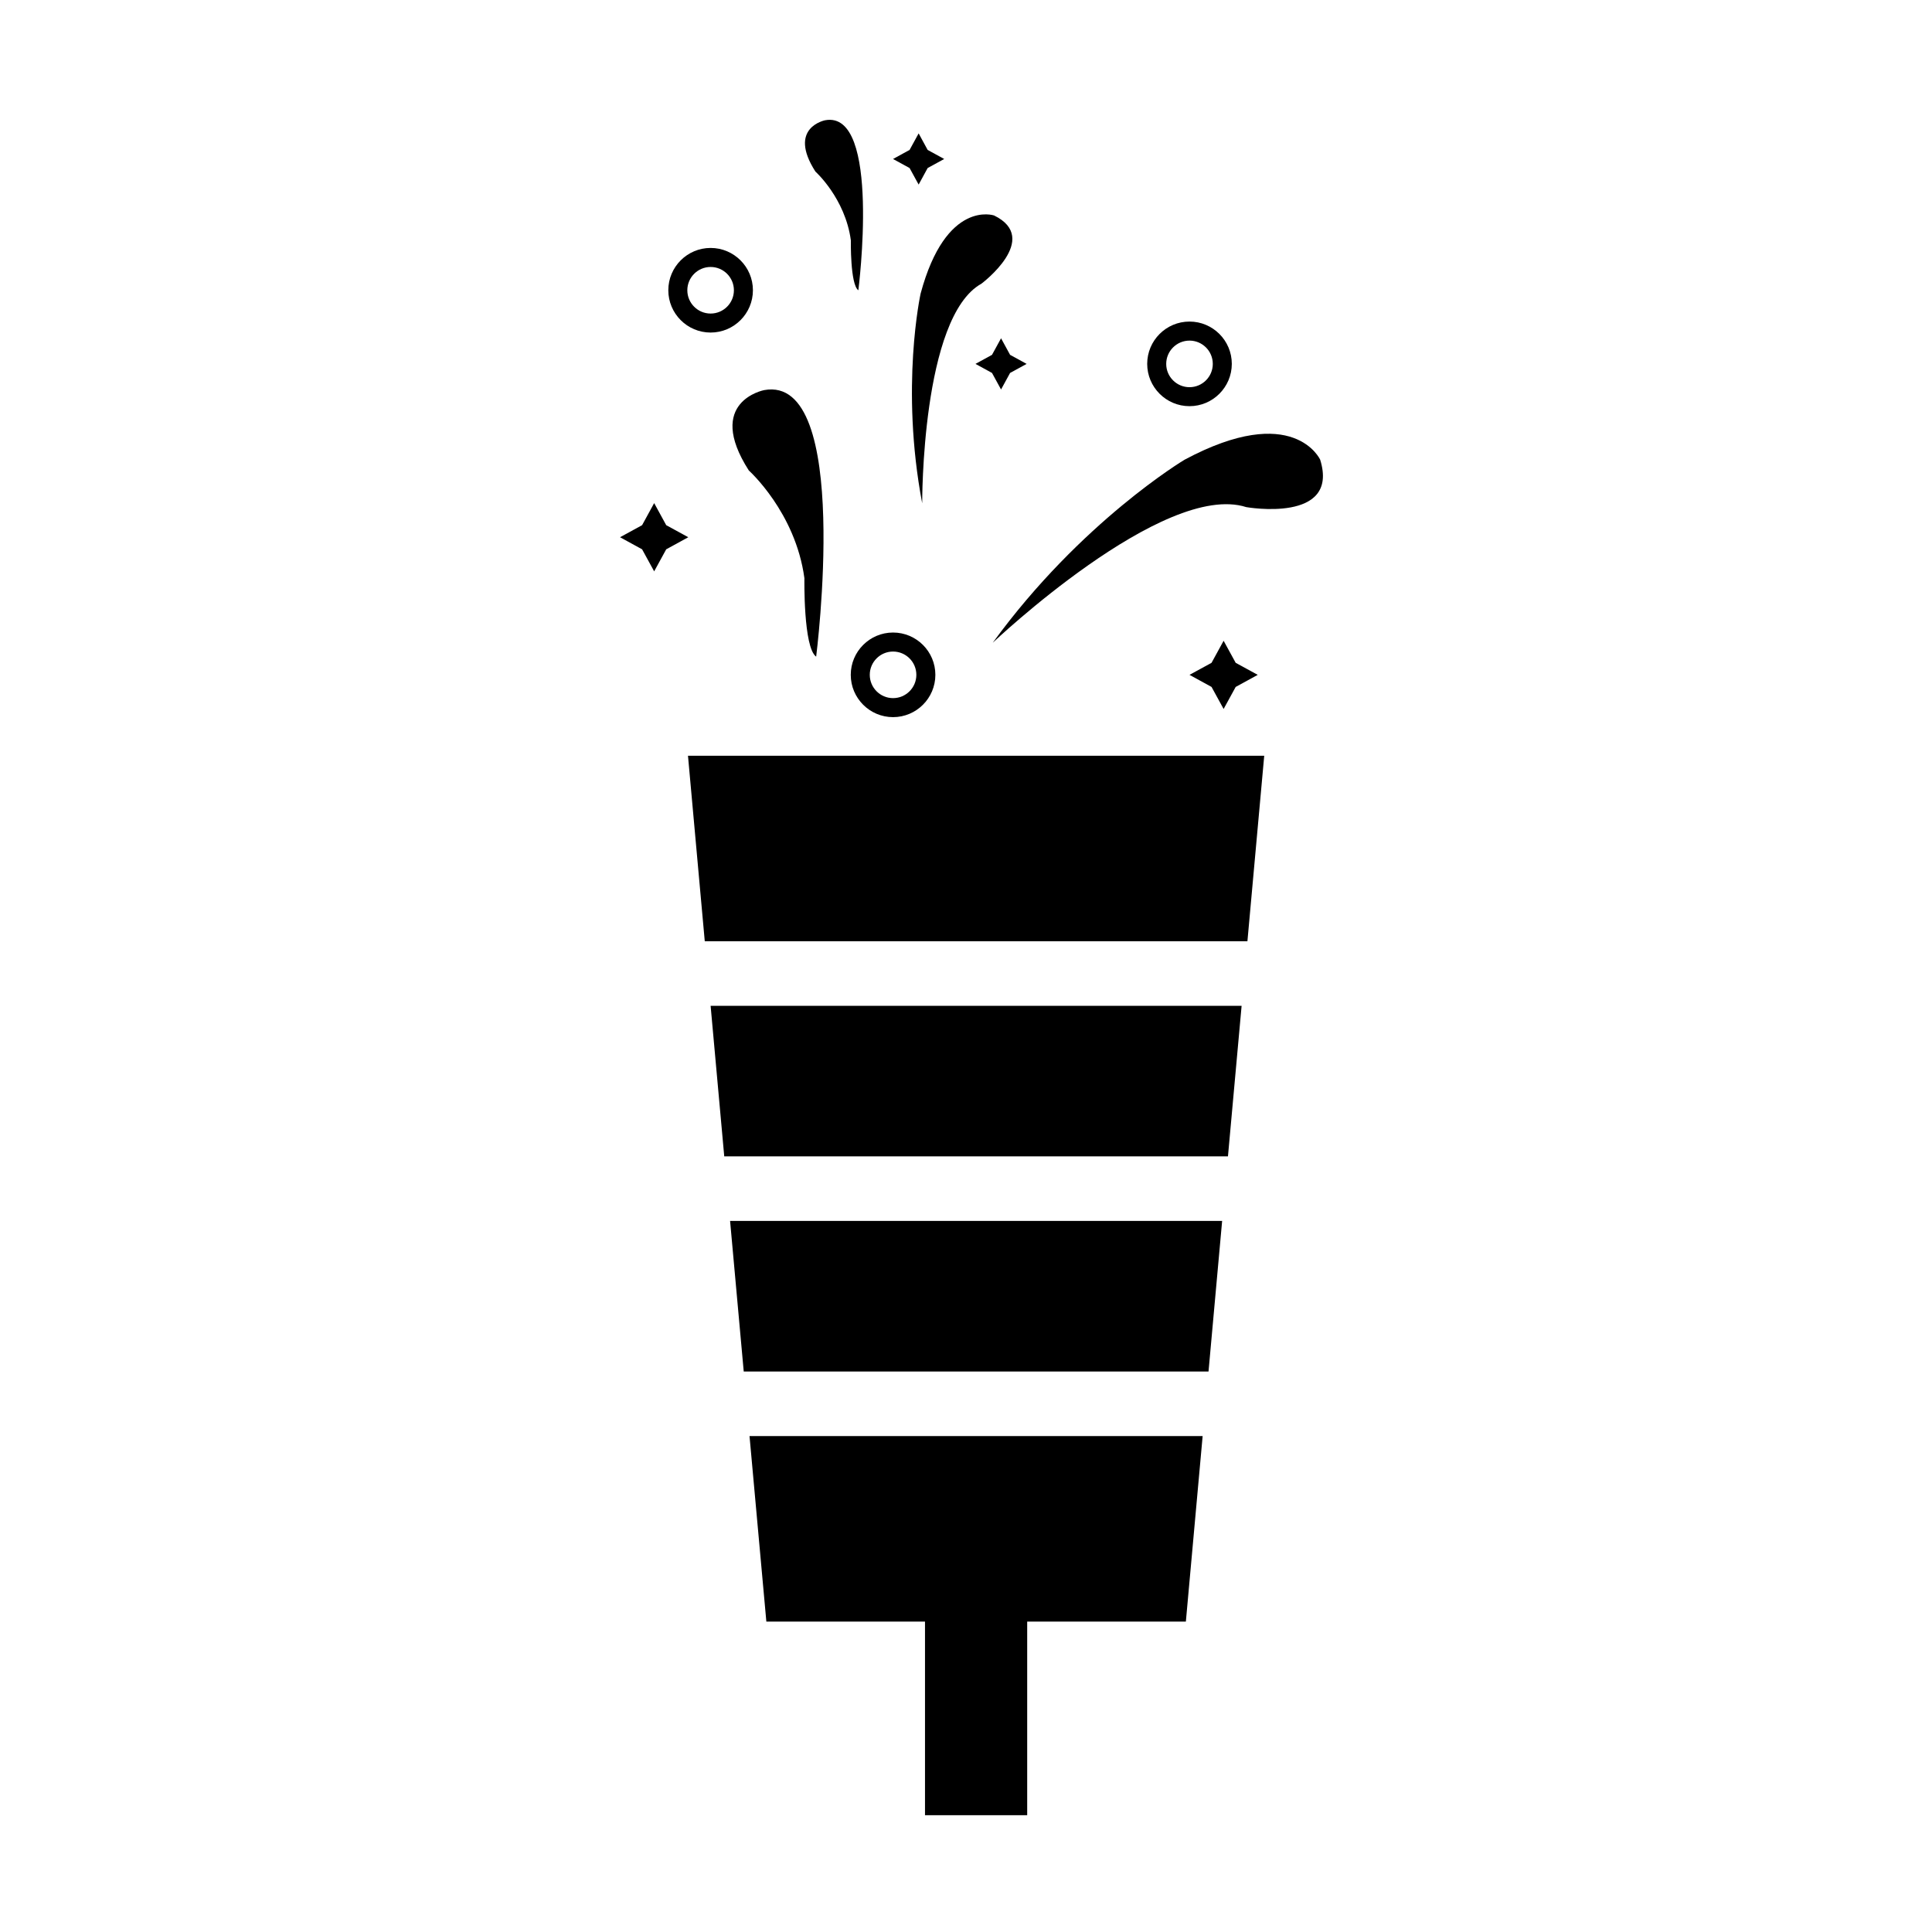
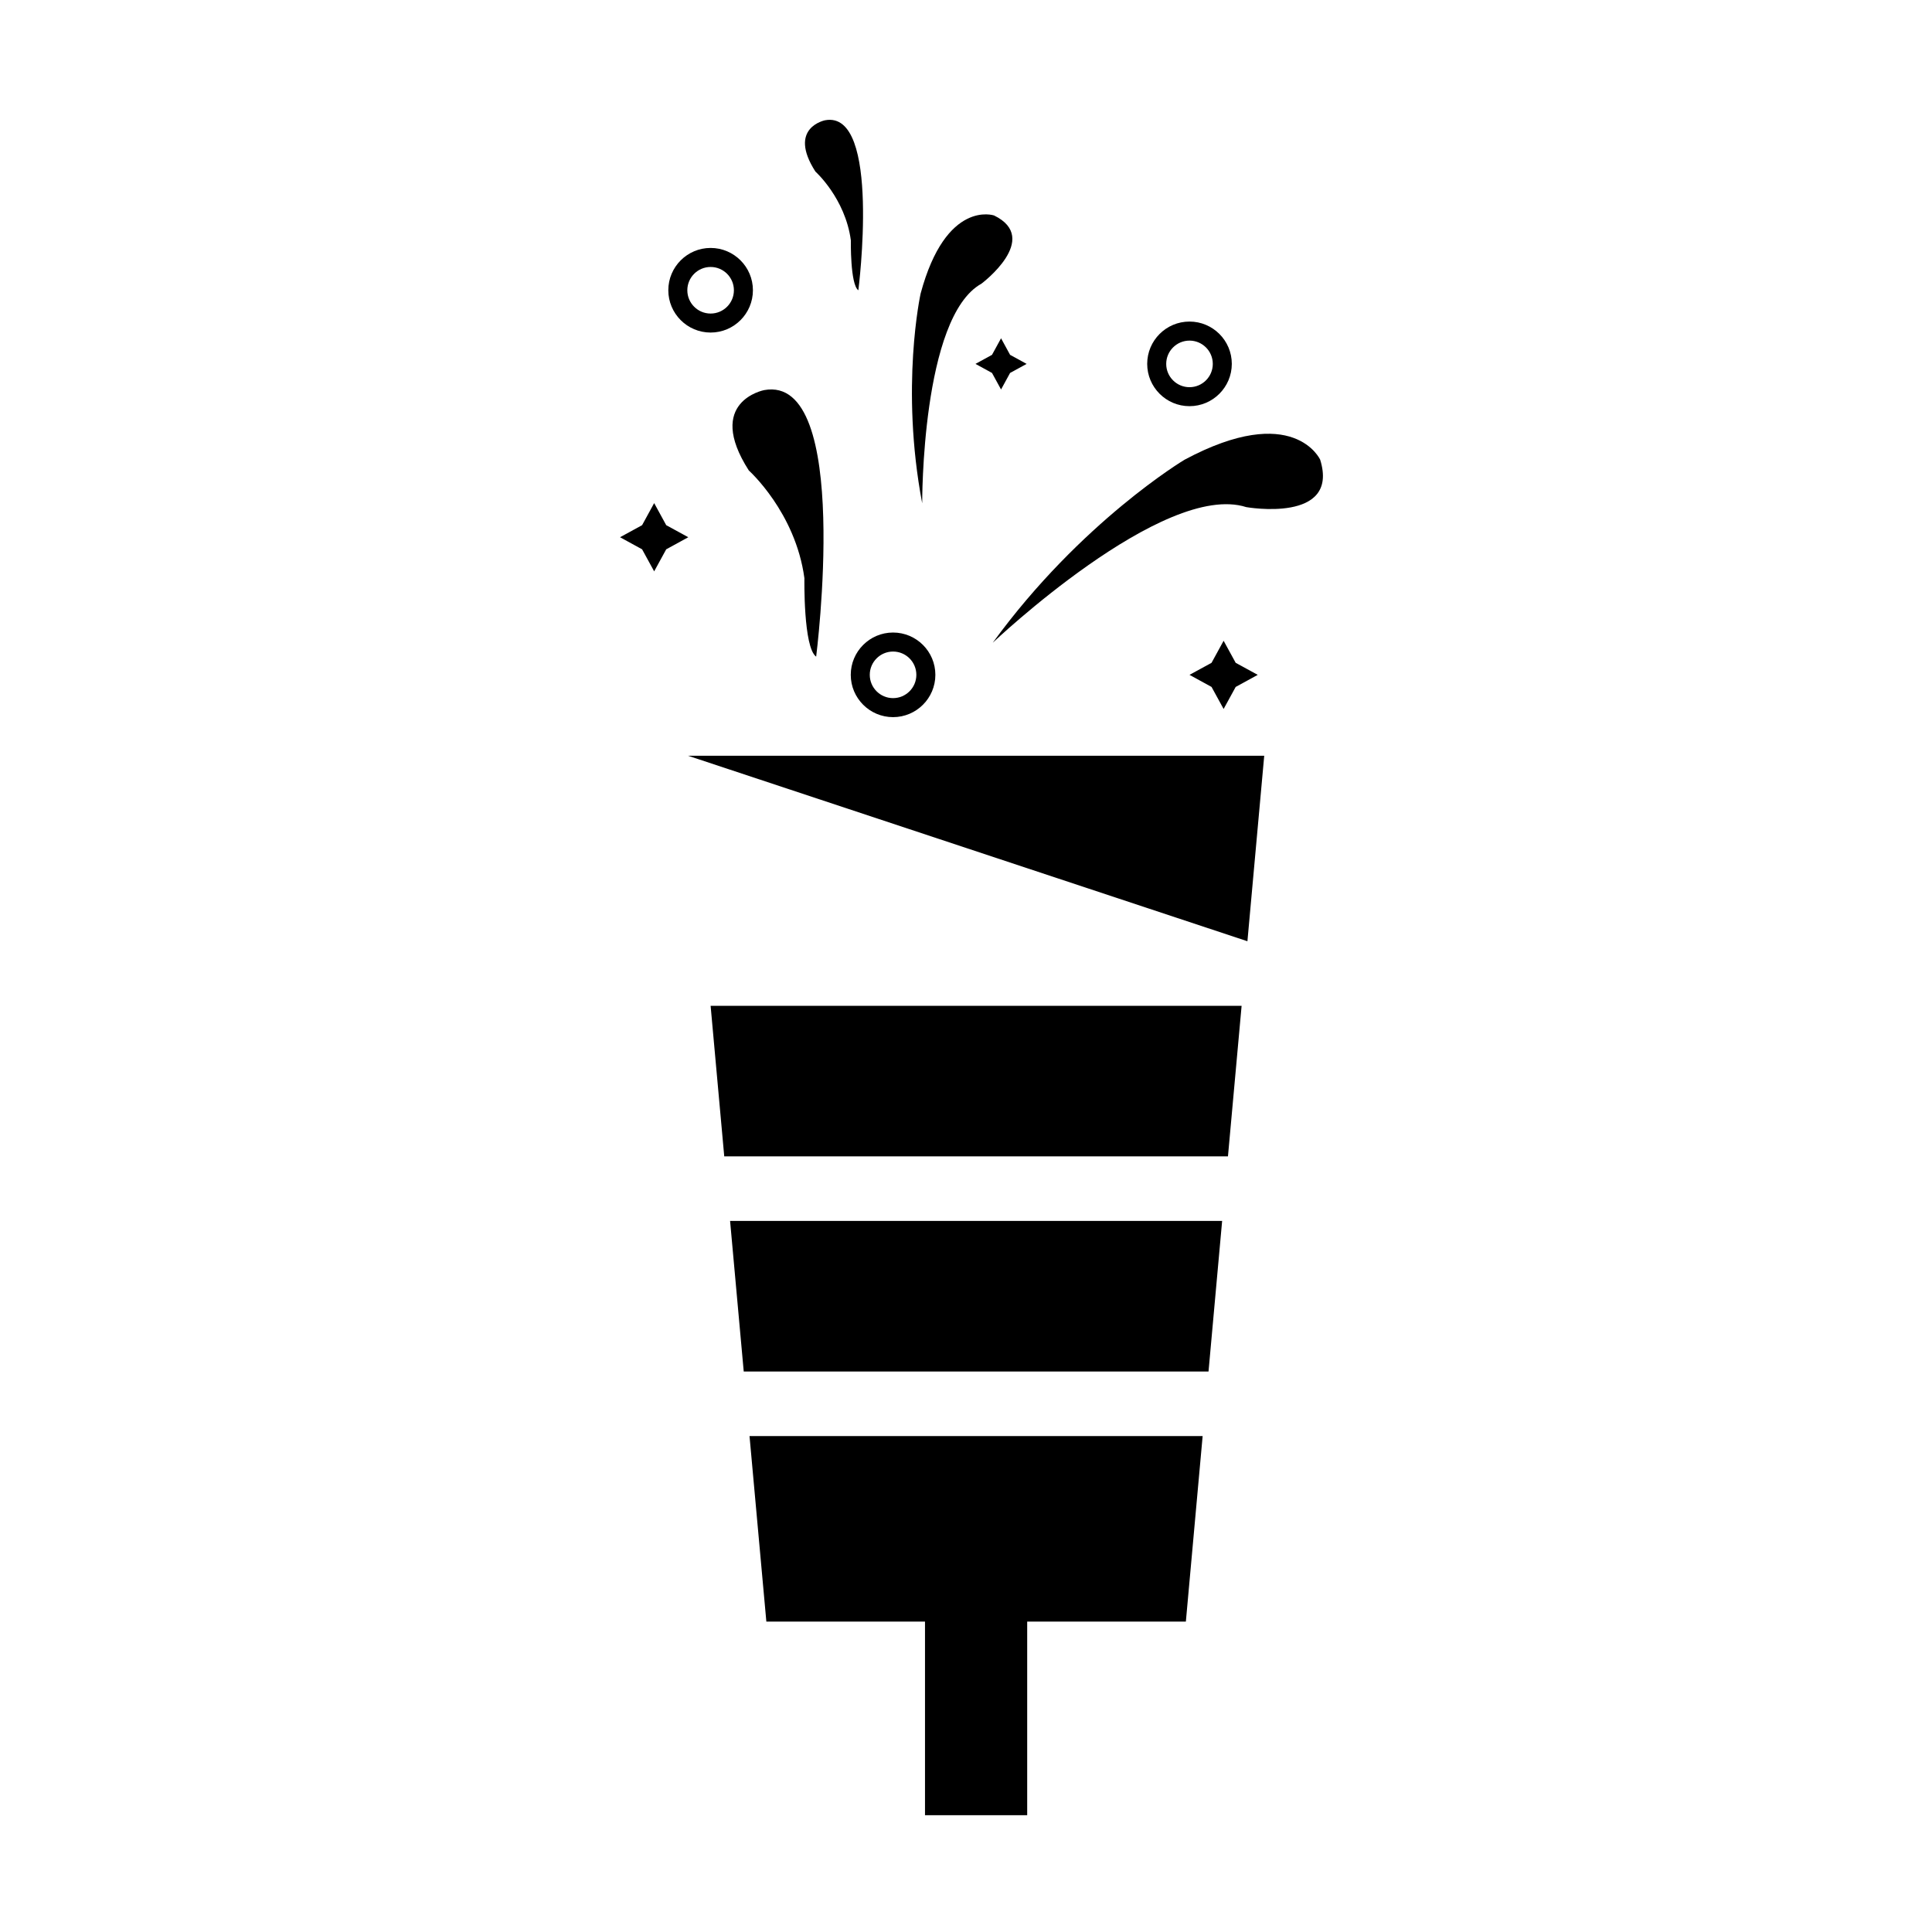
<svg xmlns="http://www.w3.org/2000/svg" fill="#000000" width="800px" height="800px" version="1.1" viewBox="144 144 512 512">
  <g>
-     <path d="m474.58 393.44 4.453-49.164h-152.71l4.449 49.164z" />
+     <path d="m474.58 393.44 4.453-49.164h-152.71z" />
    <path d="m332.32 410.55 3.613 39.895h133.49l3.617-39.895z" />
    <path d="m342.63 524.57 4.461 49.164h42.043v51.312h27.082v-51.312h42.051l4.445-49.164z" />
    <path d="m464.27 507.46 3.609-39.906h-130.4l3.617 39.906z" />
    <path d="m360.29 318.02s9.594-74.871-13.766-70.641c0 0-15.816 2.996-4.07 21.312 0 0 12.363 11.055 14.723 28.539 0 0.008-0.312 18.355 3.113 20.789z" />
    <path d="m371.47 220.93s6.121-47.77-8.781-45.066c0 0-10.09 1.914-2.602 13.598 0 0 7.891 7.055 9.395 18.211 0.004 0-0.199 11.703 1.988 13.258z" />
    <path d="m407.1 314.32s45.277-42.941 67.184-35.926c0 0 24.832 4.383 19.578-12.566 0 0-7.012-15.477-35.934 0 0 0-27.453 16.359-50.828 48.492z" />
    <path d="m388.39 277.39s-0.23-49.367 15.684-58.199c0 0 15.977-11.941 3.356-18.094 0 0-12.723-4.344-19.461 20.715 0 0.004-5.441 24.699 0.422 55.578z" />
    <path d="m468.27 313.81 3.199 5.844 5.844 3.191-5.844 3.199-3.199 5.84-3.199-5.84-5.84-3.199 5.84-3.191z" />
-     <path d="m387.45 179.35 2.387 4.383 4.387 2.398-4.387 2.398-2.387 4.383-2.402-4.383-4.383-2.398 4.383-2.398z" />
    <path d="m409.29 233.65 2.394 4.387 4.383 2.398-4.383 2.398-2.394 4.383-2.398-4.383-4.379-2.398 4.379-2.398z" />
    <path d="m317.36 277.33 3.195 5.848 5.848 3.195-5.848 3.199-3.195 5.844-3.199-5.844-5.844-3.199 5.844-3.195z" />
    <path d="m380.67 334.05c-6.184 0-11.211-5.027-11.211-11.211s5.027-11.211 11.211-11.211c6.184 0 11.211 5.027 11.211 11.211s-5.031 11.211-11.211 11.211zm0-17.383c-3.402 0-6.172 2.769-6.172 6.172s2.766 6.172 6.172 6.172 6.172-2.766 6.172-6.172-2.773-6.172-6.172-6.172z" />
    <path d="m332.32 232.13c-6.184 0-11.211-5.027-11.211-11.211s5.027-11.211 11.211-11.211 11.211 5.027 11.211 11.211-5.027 11.211-11.211 11.211zm0-17.379c-3.402 0-6.172 2.769-6.172 6.172 0 3.402 2.766 6.172 6.172 6.172s6.172-2.766 6.172-6.172-2.766-6.172-6.172-6.172z" />
    <path d="m459.23 251.64c-6.184 0-11.211-5.027-11.211-11.211 0-6.184 5.027-11.211 11.211-11.211 6.184 0 11.211 5.027 11.211 11.211-0.008 6.184-5.035 11.211-11.211 11.211zm0-17.375c-3.402 0-6.172 2.769-6.172 6.172s2.769 6.172 6.172 6.172c3.402 0 6.172-2.766 6.172-6.172s-2.769-6.172-6.172-6.172z" />
  </g>
</svg>